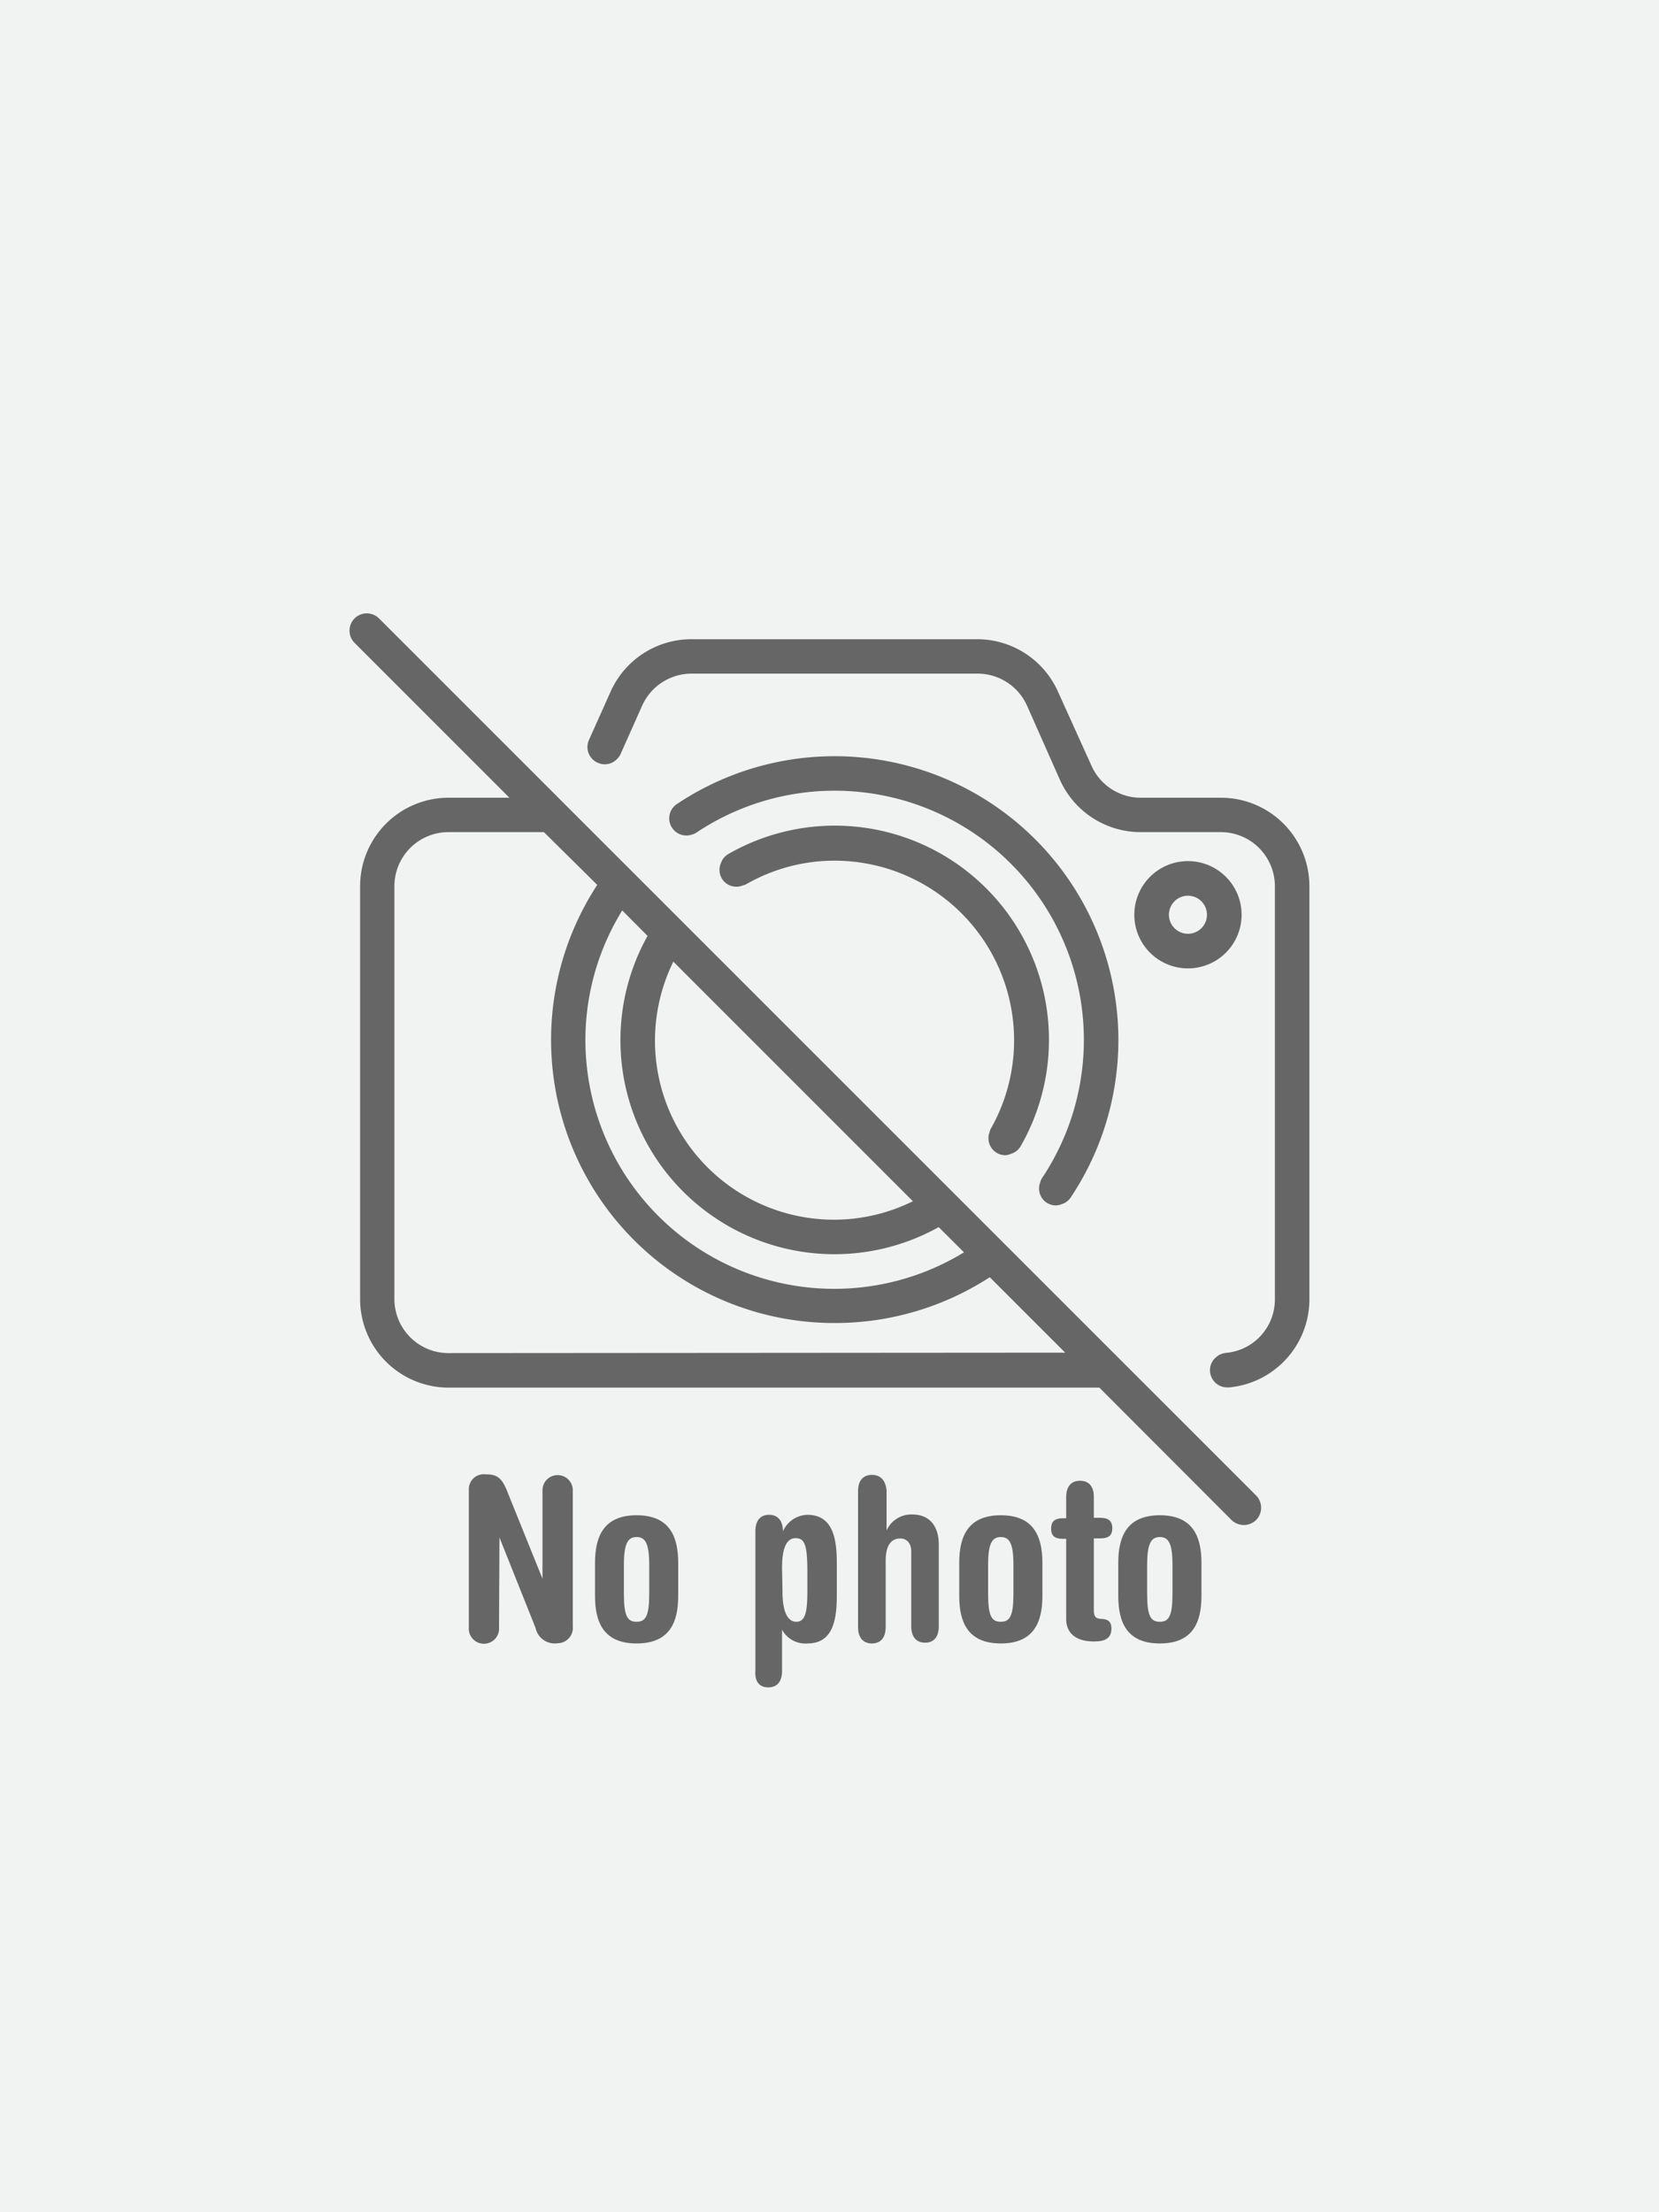
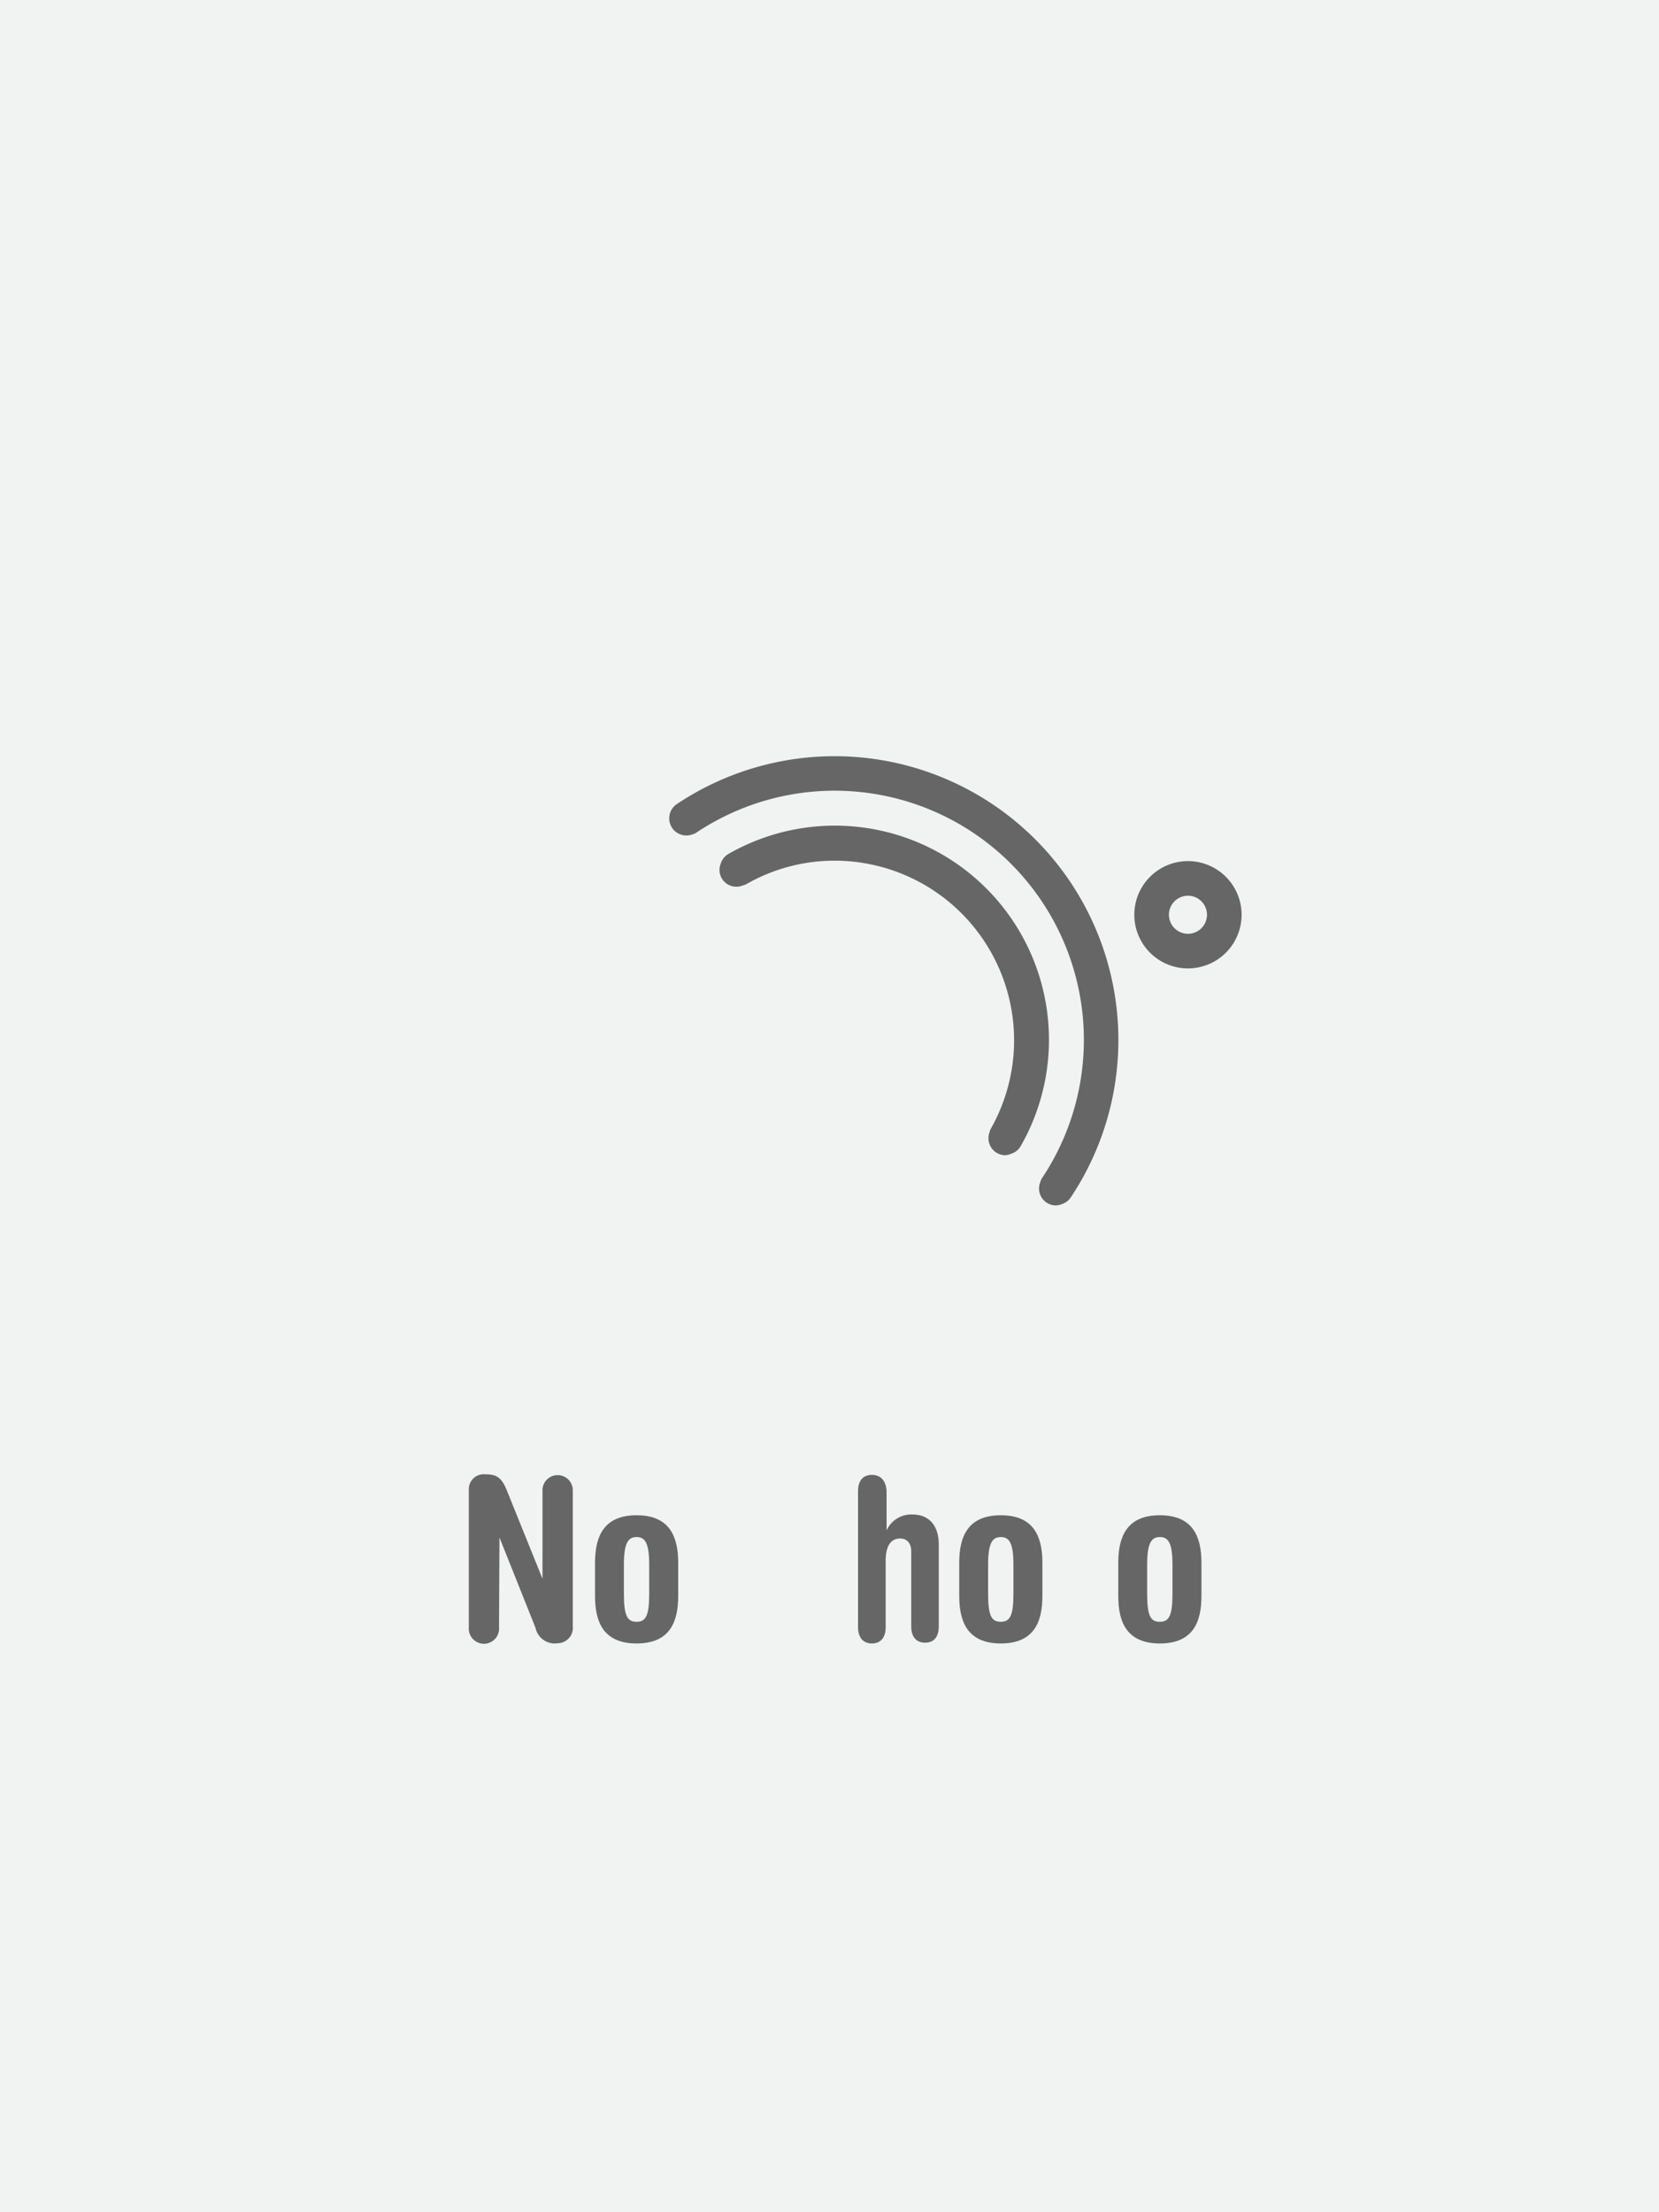
<svg xmlns="http://www.w3.org/2000/svg" id="Layer_2" data-name="Layer 2" viewBox="0 0 150 200">
  <defs>
    <style>.cls-1{fill:#f1f2f2;}.cls-2{fill:#666;}</style>
  </defs>
  <rect class="cls-1" width="150" height="200" />
-   <path class="cls-2" d="M111,125.43h.15a8,8,0,0,0,7.24-8V80.12a8,8,0,0,0-8-8h-7.23a4.87,4.87,0,0,1-4.48-2.91l-3-6.63a8,8,0,0,0-7.34-4.79H62.54a8,8,0,0,0-7.35,4.78L53.25,66.9a1.55,1.55,0,0,0,.8,2.06,1.52,1.52,0,0,0,1.73-.33,1.54,1.54,0,0,0,.33-.46l1.94-4.35a4.9,4.9,0,0,1,4.49-2.92H88.39a4.9,4.9,0,0,1,4.48,2.92l2.94,6.63a8,8,0,0,0,7.35,4.78h7.23a4.89,4.89,0,0,1,4.88,4.89v37.33a4.85,4.85,0,0,1-4.4,4.86,1.57,1.57,0,0,0-1,.47,1.5,1.5,0,0,0-.46,1.24A1.55,1.55,0,0,0,111,125.43Z" />
  <path class="cls-2" d="M96.79,108.29A25.66,25.66,0,0,0,61.19,72.7a1.55,1.55,0,0,0,1.4,2.74,1.32,1.32,0,0,0,.35-.15,22.53,22.53,0,0,1,31.25,31.26,1.51,1.51,0,0,0-.14.35,1.53,1.53,0,0,0,.57,1.82,1.55,1.55,0,0,0,.87.26,1.46,1.46,0,0,0,.51-.12A1.5,1.5,0,0,0,96.79,108.29Z" />
  <path class="cls-2" d="M92.28,103.63A19.36,19.36,0,0,0,65.85,77.21a1.52,1.52,0,0,0-.67.83,1.52,1.52,0,0,0,2,2,1.22,1.22,0,0,0,.27-.09,16.07,16.07,0,0,1,8-2.14,16.24,16.24,0,0,1,14.11,24.28,1.43,1.43,0,0,0-.09.27,1.54,1.54,0,0,0,.66,1.87,1.5,1.5,0,0,0,.78.21,1.53,1.53,0,0,0,.51-.13A1.52,1.52,0,0,0,92.28,103.63Z" />
-   <path class="cls-2" d="M111.35,137.42a1.59,1.59,0,0,0,2.22,0,1.58,1.58,0,0,0,0-2.22L50.93,72.57h0L34.27,55.91a1.56,1.56,0,0,0-2.21,2.21l14,14h-5.5a8,8,0,0,0-8,8v37.33a8,8,0,0,0,8,8H99.4ZM60.88,86.94,82.54,108.6a16.09,16.09,0,0,1-7.08,1.67A16.19,16.19,0,0,1,60.88,86.94Zm-2.33-2.33a19.35,19.35,0,0,0,26.32,26.33l2.29,2.28A22.5,22.5,0,0,1,52.93,94a22.32,22.32,0,0,1,3.33-11.69Zm-18,37.72a4.89,4.89,0,0,1-4.89-4.88V80.12a4.89,4.89,0,0,1,4.89-4.89h8.63L54,80a25.6,25.6,0,0,0,21.49,39.61,25.7,25.7,0,0,0,14-4.14l6.82,6.82Z" />
  <path class="cls-2" d="M107.42,77.85a4.85,4.85,0,1,0,4.84,4.85A4.85,4.85,0,0,0,107.42,77.85Zm0,6.57a1.72,1.72,0,1,1,1.71-1.72A1.72,1.72,0,0,1,107.42,84.42Z" />
  <path class="cls-2" d="M45.16,139h0l3.26,8.17a1.77,1.77,0,0,0,2,1.39,1.39,1.39,0,0,0,1.37-1.53v-12.3a1.37,1.37,0,1,0-2.74,0v8h0l-3.25-8.05c-.49-1.19-1-1.39-1.9-1.39a1.35,1.35,0,0,0-1.51,1.41v12.42a1.37,1.37,0,1,0,2.73,0Z" />
  <path class="cls-2" d="M53.8,141.29v3c0,2.37.77,4.29,3.76,4.29s3.76-1.92,3.76-4.29v-3c0-2.38-.78-4.3-3.76-4.3S53.8,138.91,53.8,141.29Zm4.9.16v2.64c0,2-.32,2.53-1.14,2.53s-1.15-.49-1.15-2.53v-2.64c0-2,.41-2.49,1.15-2.49S58.7,139.45,58.7,141.45Z" />
-   <path class="cls-2" d="M69.46,152.55c.76,0,1.25-.47,1.25-1.49v-3.72h0A2.4,2.4,0,0,0,73,148.58c2.25,0,2.66-2,2.66-4.31v-3c0-2.27-.41-4.32-2.66-4.32a2.48,2.48,0,0,0-2.21,1.5h0c0-1-.49-1.5-1.25-1.5s-1.24.47-1.24,1.5v12.57C68.22,152.08,68.71,152.55,69.46,152.55Zm1.25-10.81c0-2.23.64-2.68,1.23-2.68.84,0,1.06.67,1.06,3.1v1.56c0,1.84-.12,2.9-1,2.9s-1.25-1.12-1.25-2.7Z" />
  <path class="cls-2" d="M78.83,133.34c-.75,0-1.25.47-1.25,1.49v12.26c0,1,.5,1.49,1.25,1.49s1.25-.47,1.25-1.49v-6c0-1.39.51-2,1.31-2,.53,0,1,.35,1,1.16v6.77c0,1,.49,1.49,1.25,1.49s1.24-.47,1.24-1.49v-7.36c0-1.88-1-2.74-2.39-2.74a2.45,2.45,0,0,0-2.33,1.44h0v-3.6C80.08,133.81,79.59,133.34,78.83,133.34Z" />
  <path class="cls-2" d="M94.25,144.29v-3c0-2.38-.78-4.3-3.76-4.3s-3.76,1.92-3.76,4.3v3c0,2.37.78,4.29,3.76,4.29S94.25,146.66,94.25,144.29Zm-4.91-.2v-2.64c0-2,.41-2.49,1.15-2.49s1.14.49,1.14,2.49v2.64c0,2-.32,2.53-1.14,2.53S89.34,146.13,89.34,144.09Z" />
-   <path class="cls-2" d="M97.65,133.87c-.76,0-1.25.47-1.25,1.49v1.9h-.26c-.74,0-1.1.25-1.1.94s.36.92,1.1.92h.26v7.28c0,1,.6,2,2.52,2,1.06,0,1.57-.33,1.57-1.17,0-.65-.34-.85-.92-.87s-.67-.31-.67-.78v-6.5h.57c.74,0,1.1-.25,1.1-.92s-.36-.94-1.1-.94H98.9v-1.9C98.9,134.34,98.41,133.87,97.65,133.87Z" />
  <path class="cls-2" d="M108.63,144.29v-3c0-2.38-.78-4.3-3.76-4.3s-3.76,1.92-3.76,4.3v3c0,2.37.77,4.29,3.76,4.29S108.63,146.66,108.63,144.29Zm-4.91-.2v-2.64c0-2,.41-2.49,1.15-2.49s1.14.49,1.14,2.49v2.64c0,2-.32,2.53-1.14,2.53S103.72,146.13,103.72,144.09Z" />
</svg>